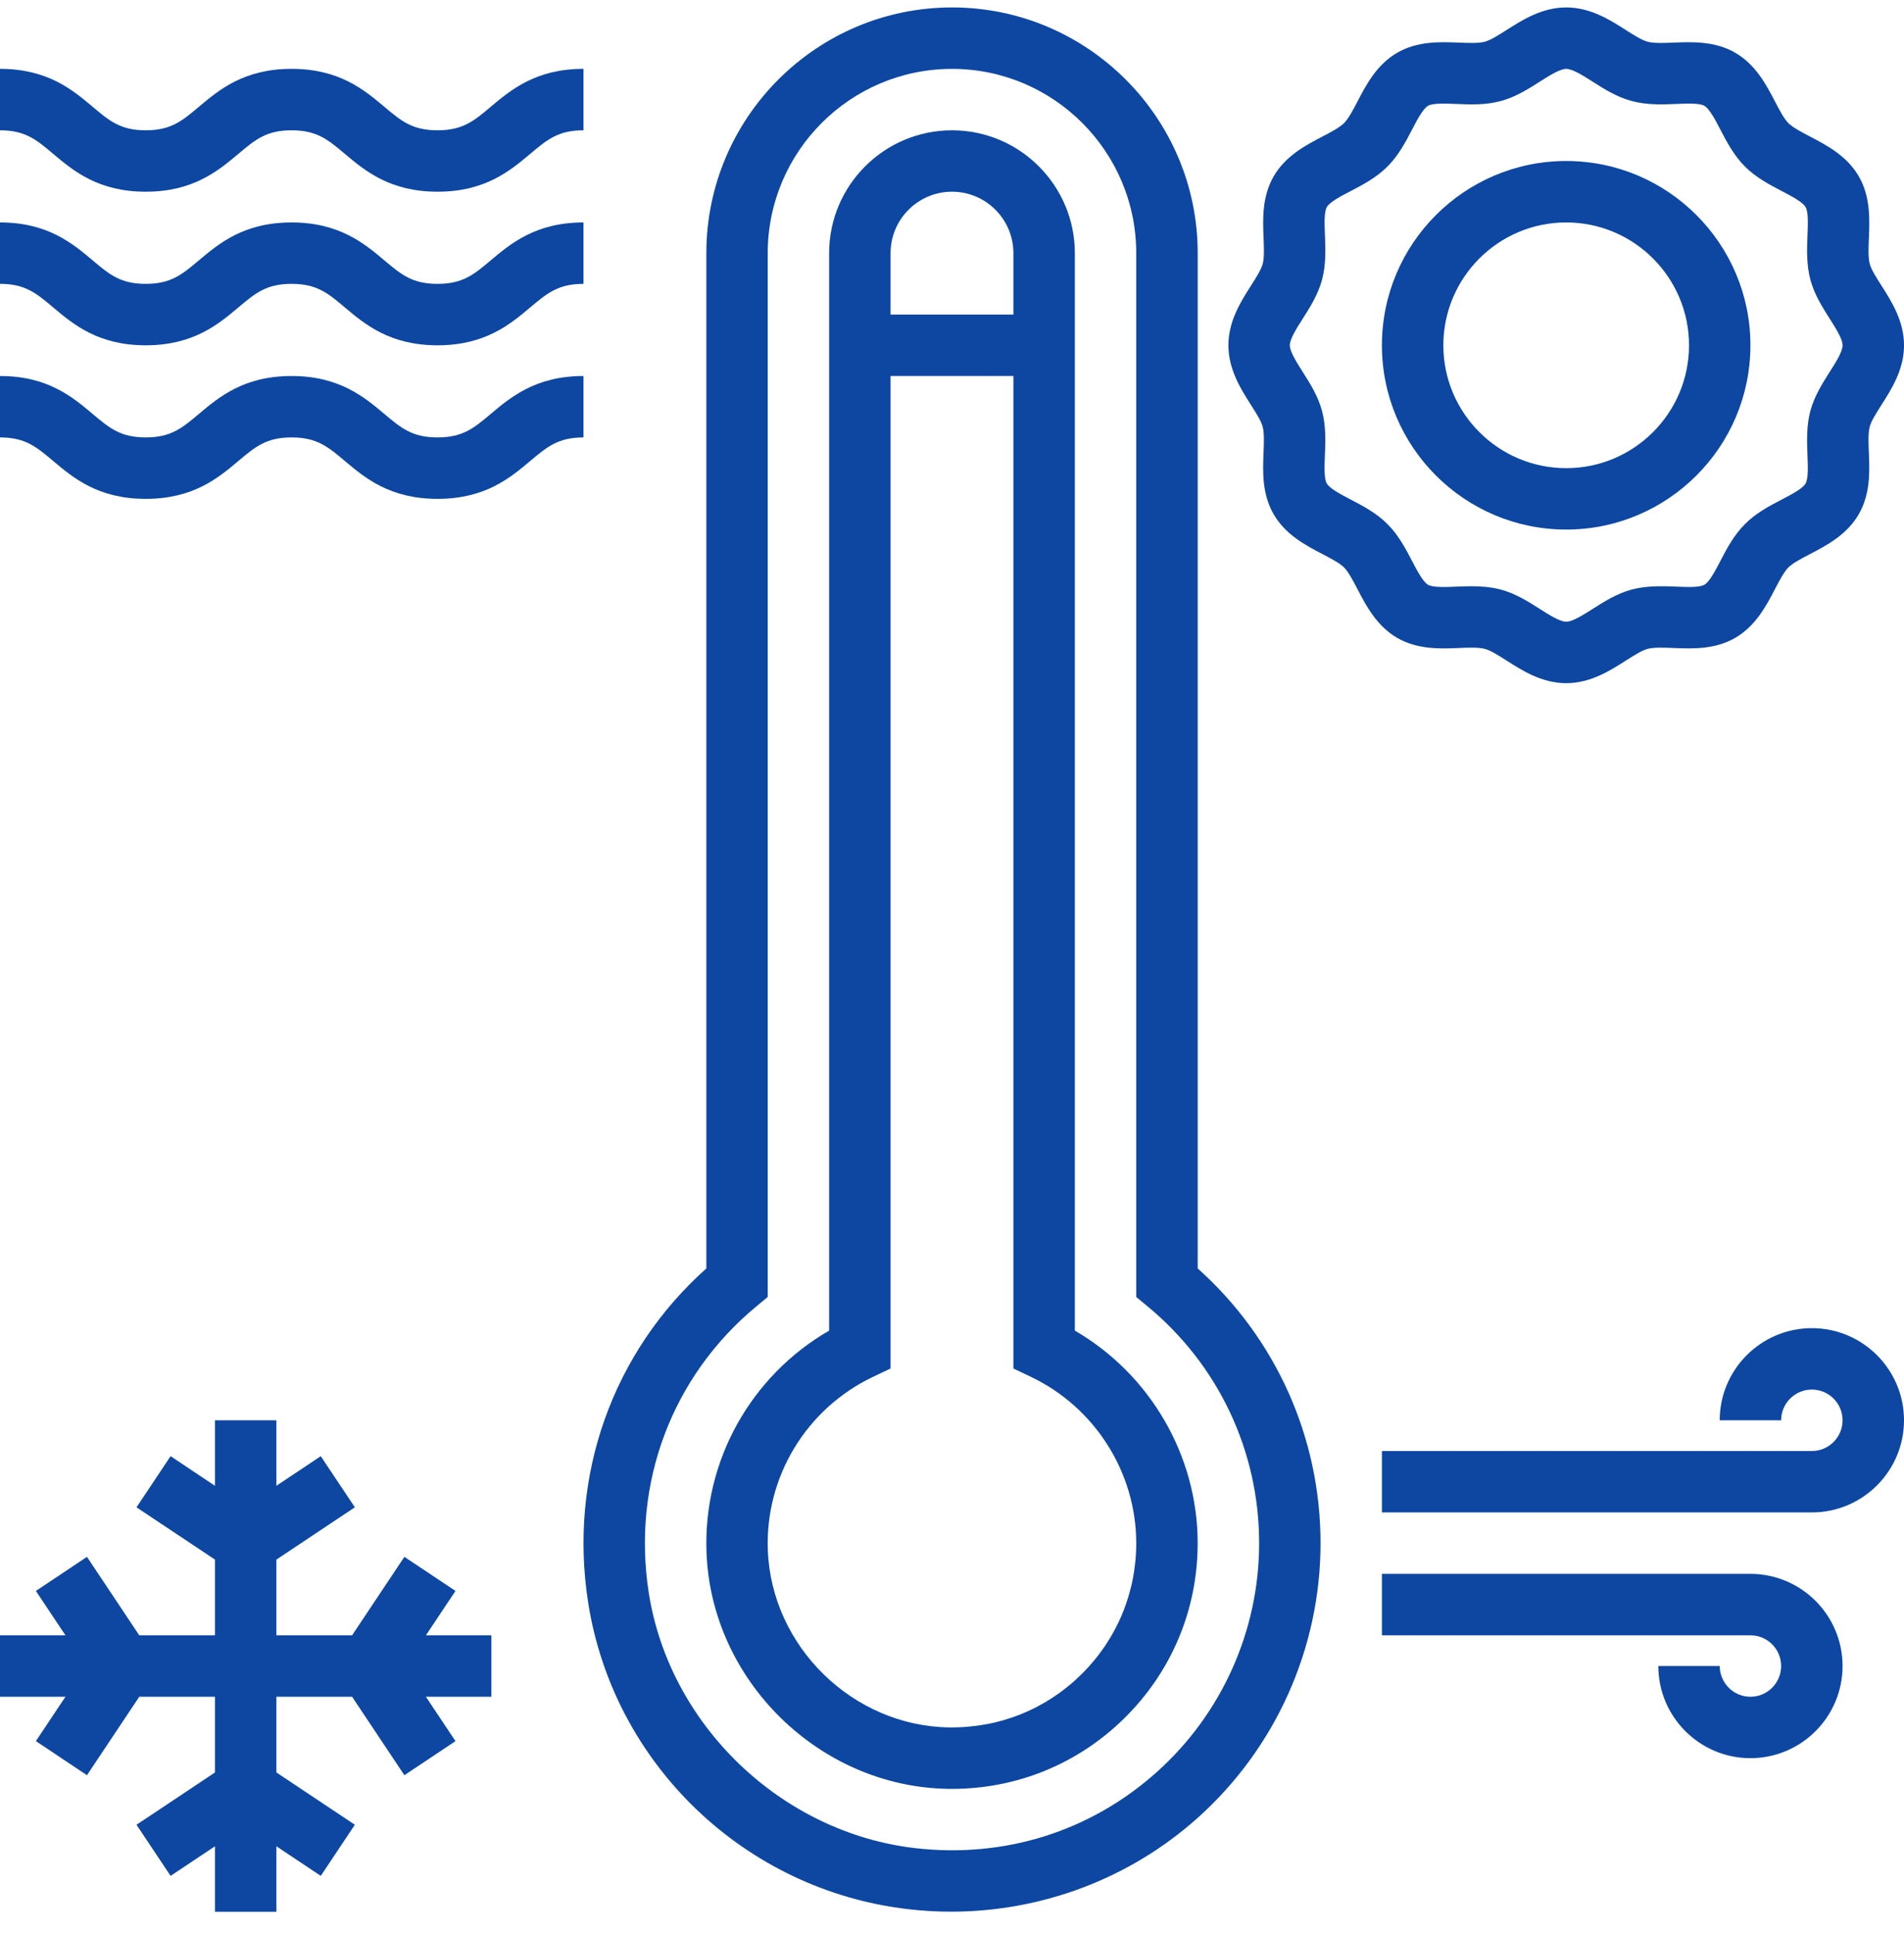
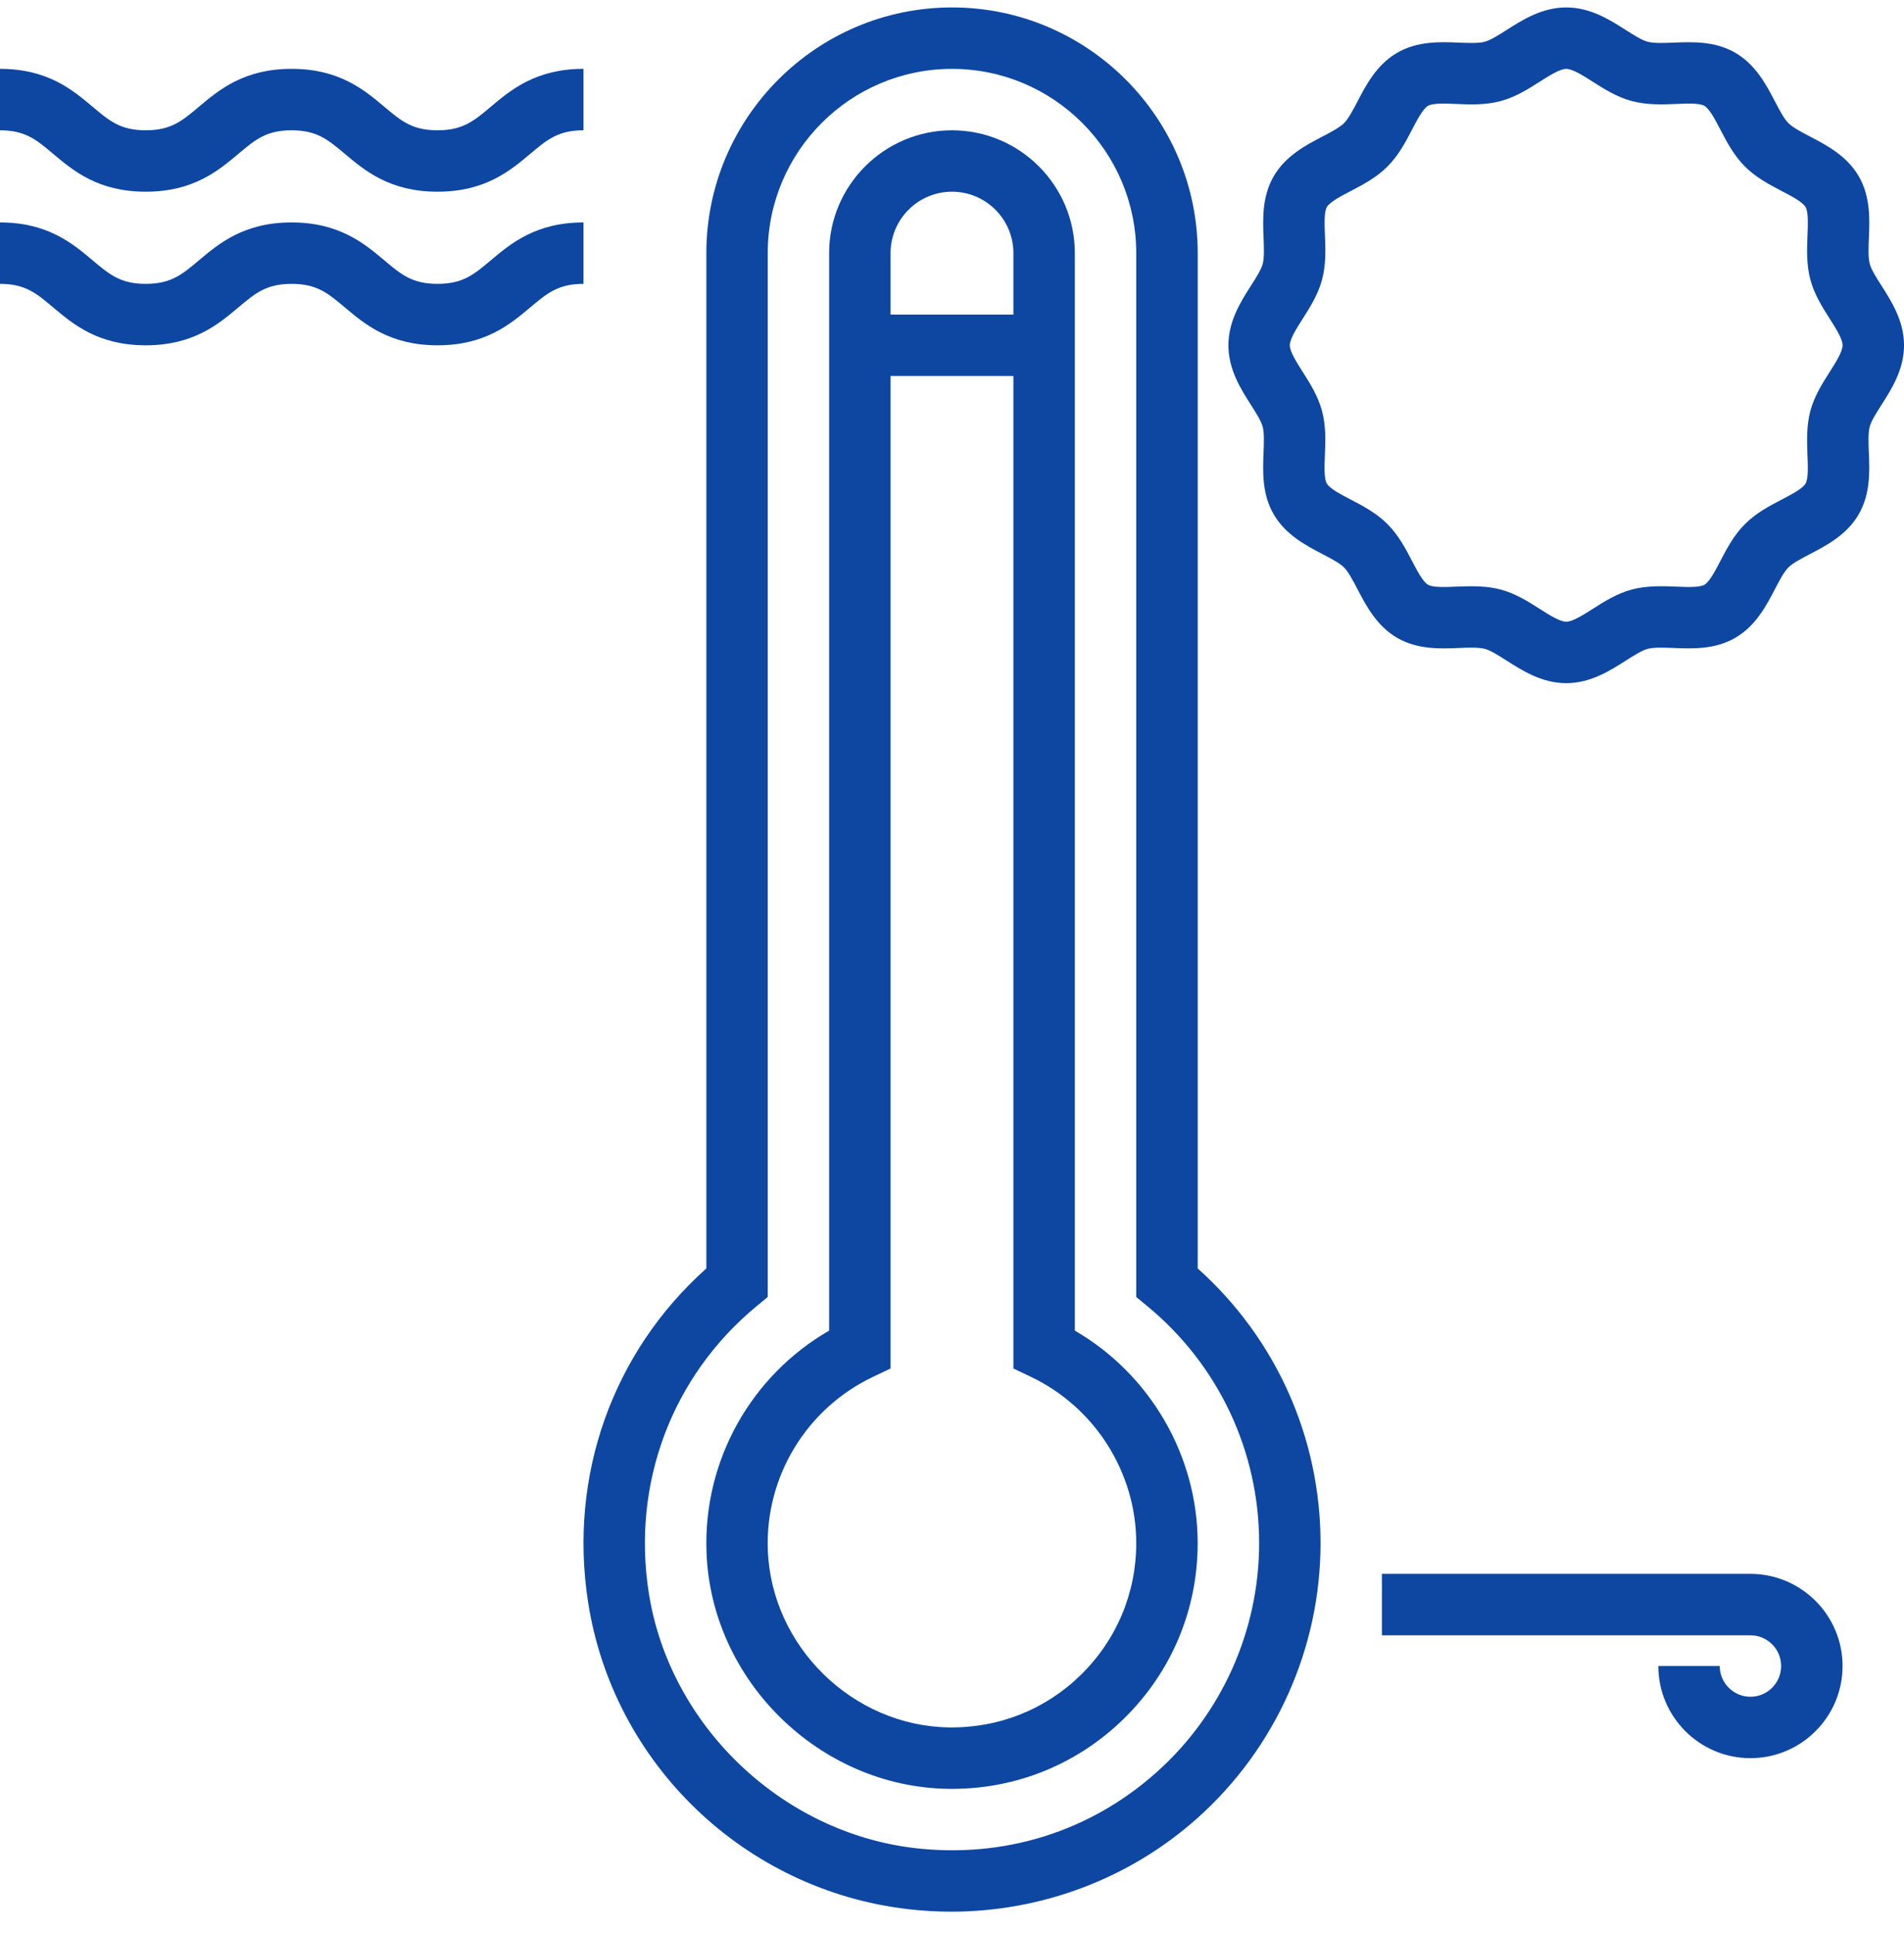
<svg xmlns="http://www.w3.org/2000/svg" viewBox="0 0 64 65" fill="none">
  <path d="M40.259 42.63V8.508C40.259 3.955 36.554 0.25 32.001 0.25C27.448 0.25 23.743 3.955 23.743 8.508V42.63C20.591 45.445 19.109 49.598 19.767 53.841C20.61 59.281 25.032 63.525 30.519 64.163C31.004 64.22 31.487 64.248 31.97 64.248C35.009 64.248 37.959 63.143 40.234 61.117C42.874 58.767 44.388 55.394 44.388 51.863C44.388 48.319 42.889 44.982 40.259 42.63ZM38.862 59.575C36.632 61.56 33.758 62.458 30.756 62.112C26.262 61.589 22.497 57.977 21.806 53.523C21.234 49.843 22.591 46.245 25.432 43.899L25.806 43.589V8.508C25.806 5.092 28.584 2.315 32 2.315C35.416 2.315 38.193 5.092 38.193 8.508V43.59L38.568 43.9C40.956 45.87 42.324 48.772 42.324 51.863C42.324 54.806 41.062 57.617 38.862 59.575Z" fill="#0D47A1" />
  <path d="M36.129 44.72V8.508C36.129 6.231 34.277 4.379 32 4.379C29.722 4.379 27.87 6.231 27.87 8.508V44.72C25.237 46.241 23.636 49.095 23.748 52.165C23.901 56.48 27.541 60.049 31.859 60.12C31.907 60.121 31.953 60.121 32.001 60.121C34.182 60.121 36.233 59.282 37.789 57.751C39.381 56.186 40.258 54.094 40.258 51.863C40.258 48.921 38.657 46.185 36.129 44.72ZM32 6.443C33.138 6.443 34.064 7.369 34.064 8.508V10.572H29.935V8.508C29.935 7.369 30.861 6.443 32 6.443ZM36.342 56.279C35.15 57.453 33.579 58.079 31.893 58.055C28.654 58.002 25.926 55.326 25.809 52.091C25.72 49.621 27.109 47.338 29.346 46.273L29.935 45.993V12.637H34.064V45.993L34.652 46.273C36.803 47.297 38.193 49.491 38.193 51.863C38.193 53.537 37.535 55.105 36.342 56.279Z" fill="#0D47A1" />
  <path d="M58.838 52.895H46.451V54.96H58.838C59.408 54.96 59.87 55.423 59.87 55.992C59.87 56.561 59.408 57.025 58.838 57.025C58.269 57.025 57.806 56.561 57.806 55.992H55.742C55.742 57.7 57.131 59.089 58.838 59.089C60.546 59.089 61.935 57.7 61.935 55.992C61.935 54.285 60.546 52.895 58.838 52.895Z" fill="#0D47A1" />
-   <path d="M60.903 44.637C59.195 44.637 57.806 46.026 57.806 47.733H59.87C59.87 47.165 60.333 46.701 60.903 46.701C61.473 46.701 61.935 47.165 61.935 47.733C61.935 48.302 61.473 48.766 60.903 48.766H46.451V50.83H60.903C62.61 50.83 64 49.441 64 47.733C64 46.026 62.61 44.637 60.903 44.637Z" fill="#0D47A1" />
  <path d="M14.707 9.54C13.857 9.54 13.483 9.226 12.919 8.75C12.244 8.183 11.404 7.476 9.801 7.476C8.198 7.476 7.36 8.183 6.685 8.75C6.12 9.226 5.747 9.54 4.898 9.54C4.052 9.54 3.678 9.226 3.114 8.75C2.44 8.183 1.602 7.476 0 7.476V9.54C0.847 9.54 1.221 9.854 1.785 10.33C2.459 10.898 3.297 11.605 4.898 11.605C6.501 11.605 7.339 10.898 8.015 10.33C8.58 9.854 8.953 9.54 9.801 9.54C10.651 9.54 11.024 9.854 11.589 10.33C12.263 10.898 13.104 11.605 14.707 11.605C16.311 11.605 17.15 10.898 17.825 10.33C18.39 9.854 18.763 9.54 19.613 9.54V7.476C18.01 7.476 17.171 8.183 16.495 8.75C15.931 9.226 15.557 9.54 14.707 9.54Z" fill="#0D47A1" />
  <path d="M14.707 4.379C13.857 4.379 13.483 4.065 12.919 3.589C12.244 3.022 11.404 2.314 9.801 2.314C8.198 2.314 7.36 3.022 6.685 3.589C6.12 4.065 5.747 4.379 4.898 4.379C4.052 4.379 3.678 4.065 3.114 3.589C2.44 3.022 1.602 2.314 0 2.314V4.379C0.847 4.379 1.221 4.693 1.785 5.169C2.459 5.736 3.297 6.443 4.898 6.443C6.501 6.443 7.339 5.736 8.015 5.169C8.58 4.693 8.953 4.379 9.801 4.379C10.651 4.379 11.024 4.693 11.589 5.169C12.264 5.736 13.104 6.443 14.707 6.443C16.311 6.443 17.15 5.736 17.825 5.169C18.39 4.693 18.763 4.379 19.613 4.379V2.314C18.01 2.314 17.171 3.022 16.495 3.589C15.931 4.065 15.557 4.379 14.707 4.379Z" fill="#0D47A1" />
-   <path d="M14.707 14.701C13.857 14.701 13.483 14.387 12.919 13.912C12.244 13.344 11.404 12.637 9.801 12.637C8.198 12.637 7.36 13.344 6.684 13.912C6.12 14.387 5.747 14.701 4.898 14.701C4.052 14.701 3.678 14.387 3.114 13.912C2.44 13.344 1.602 12.637 0 12.637V14.701C0.847 14.701 1.221 15.015 1.785 15.491C2.459 16.059 3.297 16.766 4.898 16.766C6.501 16.766 7.339 16.059 8.015 15.491C8.58 15.015 8.953 14.701 9.801 14.701C10.651 14.701 11.024 15.015 11.589 15.491C12.263 16.059 13.104 16.766 14.707 16.766C16.311 16.766 17.15 16.059 17.825 15.491C18.39 15.015 18.763 14.701 19.613 14.701V12.637C18.01 12.637 17.171 13.344 16.495 13.912C15.931 14.387 15.557 14.701 14.707 14.701Z" fill="#0D47A1" />
-   <path d="M15.31 53.469L13.593 52.323L11.835 54.96H9.29V52.416L11.928 50.658L10.782 48.94L9.29 49.935V47.734H7.226V49.935L5.734 48.94L4.588 50.658L7.226 52.416V54.96H4.681L2.923 52.323L1.206 53.469L2.2 54.96H0V57.025H2.2L1.206 58.516L2.923 59.662L4.681 57.025H7.226V59.569L4.588 61.327L5.734 63.045L7.226 62.05V64.251H9.29V62.05L10.782 63.045L11.928 61.327L9.29 59.569V57.025H11.835L13.593 59.662L15.31 58.516L14.316 57.025H16.516V54.96H14.316L15.31 53.469Z" fill="#0D47A1" />
-   <path d="M52.645 17.798C56.06 17.798 58.838 15.02 58.838 11.605C58.838 8.189 56.06 5.411 52.645 5.411C49.229 5.411 46.451 8.189 46.451 11.605C46.451 15.02 49.229 17.798 52.645 17.798ZM52.645 7.476C54.922 7.476 56.774 9.328 56.774 11.605C56.774 13.882 54.922 15.734 52.645 15.734C50.368 15.734 48.516 13.882 48.516 11.605C48.516 9.328 50.368 7.476 52.645 7.476Z" fill="#0D47A1" />
  <path d="M46.966 21.439C47.649 21.834 48.419 21.805 49.033 21.778C49.359 21.764 49.699 21.751 49.912 21.808C50.105 21.859 50.38 22.034 50.645 22.203C51.174 22.541 51.831 22.96 52.646 22.96C53.46 22.96 54.118 22.541 54.646 22.204C54.912 22.035 55.186 21.86 55.38 21.808C55.592 21.752 55.929 21.764 56.258 21.778C56.877 21.803 57.643 21.834 58.325 21.438C59.016 21.039 59.374 20.353 59.66 19.803C59.81 19.517 59.964 19.222 60.113 19.072C60.263 18.922 60.558 18.769 60.843 18.62C61.394 18.332 62.08 17.975 62.479 17.283C62.874 16.601 62.845 15.833 62.819 15.216C62.805 14.889 62.792 14.551 62.848 14.339C62.899 14.146 63.075 13.872 63.244 13.606C63.582 13.078 64.001 12.419 64.001 11.605C64.001 10.79 63.582 10.132 63.245 9.603C63.076 9.338 62.9 9.063 62.85 8.872C62.792 8.66 62.806 8.322 62.82 7.995C62.845 7.377 62.877 6.609 62.48 5.926C62.081 5.236 61.395 4.878 60.844 4.591C60.559 4.441 60.263 4.287 60.114 4.139C59.965 3.989 59.811 3.694 59.662 3.408C59.374 2.856 59.016 2.171 58.325 1.771C57.643 1.376 56.876 1.407 56.259 1.432C55.933 1.445 55.593 1.46 55.379 1.402C55.186 1.35 54.912 1.176 54.646 1.007C54.118 0.669 53.46 0.25 52.646 0.25C51.831 0.25 51.174 0.669 50.645 1.006C50.38 1.175 50.105 1.349 49.911 1.402C49.7 1.459 49.361 1.445 49.034 1.432C48.416 1.406 47.649 1.376 46.966 1.772C46.276 2.171 45.918 2.856 45.632 3.407C45.482 3.693 45.328 3.988 45.178 4.137C45.029 4.287 44.734 4.441 44.449 4.59C43.898 4.878 43.212 5.235 42.813 5.926C42.417 6.609 42.447 7.377 42.473 7.994C42.486 8.321 42.5 8.659 42.444 8.87C42.392 9.063 42.217 9.338 42.048 9.603C41.71 10.132 41.291 10.79 41.291 11.605C41.291 12.419 41.71 13.078 42.047 13.606C42.216 13.872 42.391 14.146 42.442 14.337C42.5 14.55 42.485 14.887 42.472 15.215C42.447 15.833 42.415 16.601 42.812 17.283C43.211 17.974 43.896 18.332 44.448 18.619C44.733 18.769 45.029 18.922 45.178 19.071C45.327 19.221 45.481 19.516 45.63 19.802C45.918 20.353 46.276 21.04 46.966 21.439ZM45.403 16.79C45.072 16.617 44.697 16.422 44.598 16.25C44.502 16.086 44.52 15.668 44.534 15.299C44.554 14.842 44.575 14.323 44.436 13.806C44.302 13.306 44.029 12.877 43.788 12.498C43.586 12.179 43.355 11.818 43.355 11.605C43.355 11.392 43.586 11.031 43.789 10.712C44.03 10.333 44.303 9.904 44.438 9.403C44.576 8.888 44.554 8.369 44.536 7.91C44.521 7.542 44.504 7.124 44.6 6.959C44.7 6.786 45.073 6.592 45.404 6.42C45.808 6.209 46.266 5.97 46.637 5.597C47.012 5.223 47.251 4.765 47.462 4.36C47.634 4.03 47.829 3.656 48 3.557C48.165 3.462 48.581 3.478 48.95 3.494C49.408 3.514 49.929 3.535 50.444 3.396C50.945 3.262 51.374 2.989 51.754 2.747C52.072 2.545 52.433 2.315 52.646 2.315C52.858 2.315 53.22 2.545 53.538 2.747C53.917 2.989 54.346 3.262 54.847 3.395C55.364 3.534 55.885 3.513 56.341 3.494C56.707 3.478 57.126 3.461 57.291 3.557C57.463 3.657 57.658 4.032 57.831 4.363C58.041 4.766 58.281 5.224 58.654 5.597C59.026 5.97 59.485 6.209 59.888 6.42C60.218 6.592 60.593 6.787 60.692 6.96C60.788 7.124 60.771 7.542 60.756 7.91C60.737 8.368 60.716 8.887 60.854 9.404C60.989 9.904 61.262 10.333 61.503 10.712C61.706 11.031 61.936 11.392 61.936 11.605C61.936 11.818 61.706 12.179 61.503 12.498C61.262 12.877 60.989 13.306 60.853 13.807C60.716 14.322 60.738 14.841 60.755 15.299C60.771 15.668 60.787 16.086 60.691 16.251C60.592 16.423 60.218 16.617 59.888 16.79C59.483 17 59.026 17.24 58.655 17.613C58.28 17.986 58.04 18.445 57.83 18.849C57.657 19.18 57.462 19.553 57.292 19.652C57.127 19.747 56.711 19.732 56.341 19.715C55.885 19.698 55.364 19.677 54.848 19.813C54.347 19.948 53.918 20.221 53.538 20.463C53.22 20.665 52.858 20.895 52.646 20.895C52.433 20.895 52.072 20.665 51.754 20.463C51.375 20.221 50.946 19.948 50.445 19.814C50.112 19.726 49.777 19.703 49.458 19.703C49.283 19.703 49.112 19.709 48.95 19.716C48.583 19.732 48.165 19.748 48.001 19.653C47.828 19.553 47.633 19.178 47.461 18.848C47.25 18.445 47.011 17.986 46.638 17.614C46.266 17.241 45.807 17 45.403 16.79Z" fill="#0D47A1" />
</svg>